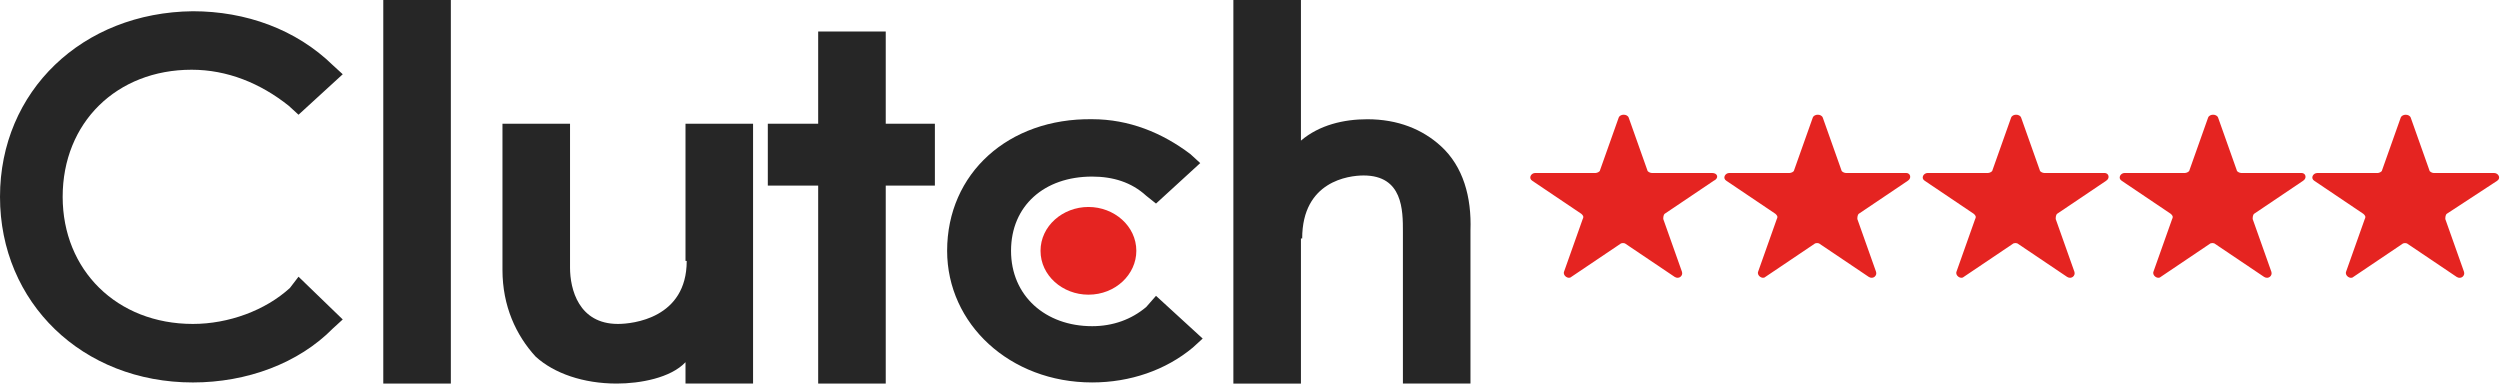
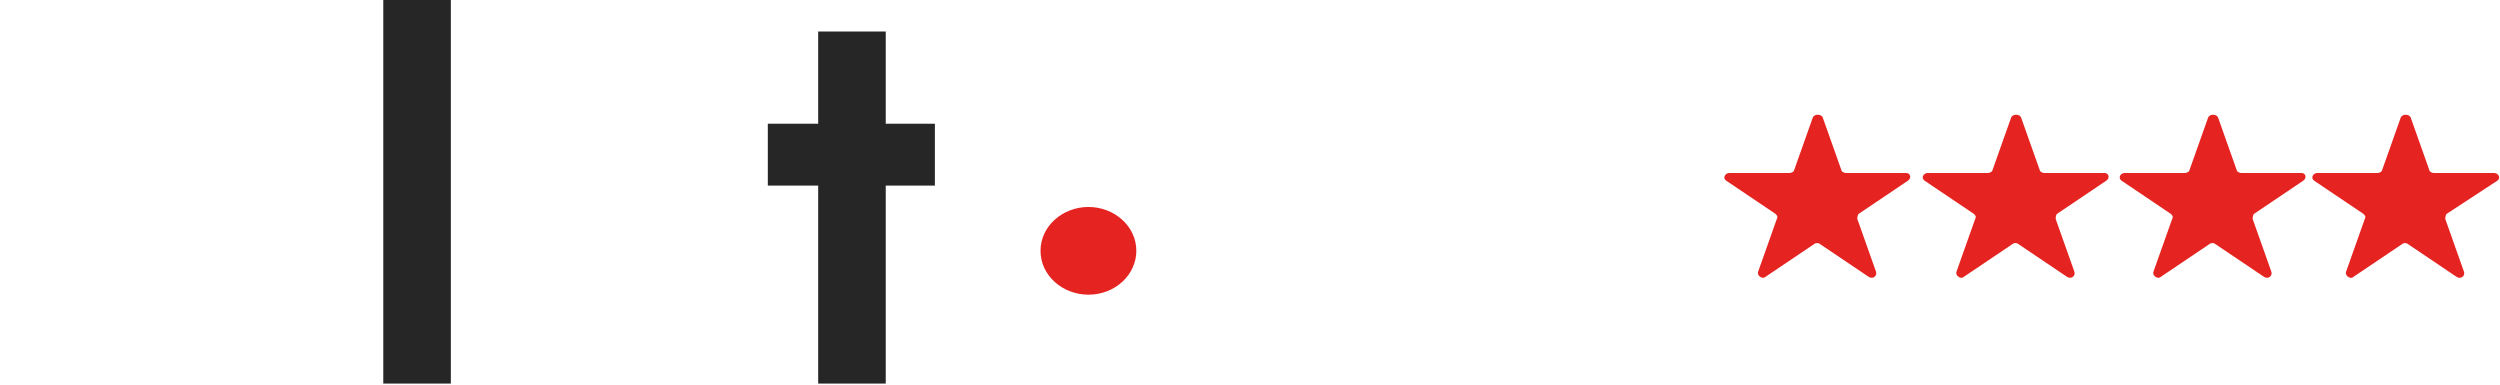
<svg xmlns="http://www.w3.org/2000/svg" width="169" height="26" viewBox="0 0 169 26" fill="none">
  <path d="M30.477 3.05176e-05H25.91V25.929H30.477V3.05176e-05Z" fill="#262626" />
-   <path d="M46.34 25.929H50.907V8.364H46.34V17.641H46.422C46.422 21.519 42.768 21.898 41.772 21.898C39.115 21.898 38.534 19.541 38.534 18.097V8.364H33.967V18.249C33.967 20.682 34.881 22.66 36.208 24.105C37.454 25.245 39.446 25.929 41.69 25.929C43.268 25.929 45.343 25.549 46.34 24.484V25.929Z" fill="#262626" />
  <path d="M55.309 25.929H59.876V12.546H63.198V8.364H59.876V2.13H55.309V8.364H51.904V12.546H55.309V25.929Z" fill="#262626" />
-   <path d="M88.028 16.12C88.028 12.241 91.183 11.862 92.179 11.862C94.837 11.862 94.837 14.22 94.837 15.664V25.929H99.404V15.588C99.487 13.308 98.906 11.254 97.412 9.885C96.166 8.745 94.505 8.061 92.428 8.061C90.85 8.061 89.191 8.441 87.943 9.506V0.002H83.376V25.931H87.943V16.121H88.028V16.12Z" fill="#262626" />
-   <path d="M73.827 25.853C76.402 25.853 78.811 25.017 80.636 23.495L81.301 22.887L78.146 19.998L77.481 20.757C76.485 21.594 75.239 22.05 73.827 22.05C70.672 22.05 68.346 19.998 68.346 16.956C68.346 13.914 70.588 11.937 73.827 11.937C75.239 11.937 76.485 12.318 77.481 13.23L78.146 13.761L81.135 11.025L80.47 10.416C78.56 8.971 76.318 8.058 73.826 8.058C68.18 7.983 64.026 11.709 64.026 16.954C64.028 21.899 68.264 25.853 73.827 25.853Z" fill="#262626" />
  <path d="M70.34 16.956C70.34 18.629 71.835 19.92 73.578 19.92C75.406 19.92 76.816 18.552 76.816 16.956C76.816 15.282 75.322 13.991 73.578 13.991C71.835 13.991 70.34 15.284 70.34 16.956Z" fill="#E52421" />
-   <path d="M13.038 25.854C16.691 25.854 20.18 24.561 22.504 22.203L23.169 21.595L20.18 18.705L19.599 19.465C17.938 20.986 15.448 21.898 13.04 21.898C7.891 21.898 4.236 18.248 4.236 13.306C4.236 8.287 7.89 4.714 12.955 4.714C15.364 4.714 17.605 5.626 19.515 7.147L20.18 7.756L23.169 5.019L22.504 4.41C20.013 1.977 16.607 0.76 13.038 0.76C5.564 0.835 0 6.159 0 13.306C0 20.453 5.564 25.854 13.038 25.854Z" fill="#262626" />
-   <path d="M115.737 11.693H111.655C111.558 11.693 111.363 11.604 111.363 11.514L110.101 7.955C110.004 7.688 109.518 7.688 109.422 7.955L108.159 11.514C108.159 11.602 107.964 11.693 107.868 11.693H103.785C103.494 11.693 103.299 12.048 103.59 12.226L106.895 14.452C106.991 14.54 107.09 14.63 106.991 14.807L105.729 18.366C105.633 18.633 106.02 18.9 106.216 18.721L109.52 16.496C109.617 16.408 109.812 16.408 109.908 16.496L113.213 18.721C113.504 18.9 113.796 18.633 113.699 18.366L112.437 14.807C112.437 14.718 112.437 14.54 112.533 14.452L115.838 12.226C116.224 12.05 116.125 11.693 115.737 11.693Z" fill="#E52421" />
  <path d="M128.857 11.693H124.775C124.678 11.693 124.483 11.604 124.483 11.514L123.221 7.955C123.125 7.688 122.638 7.688 122.542 7.955L121.279 11.514C121.279 11.602 121.084 11.693 120.988 11.693H116.905C116.614 11.693 116.419 12.048 116.71 12.226L120.015 14.452C120.111 14.54 120.21 14.63 120.111 14.807L118.849 18.366C118.753 18.633 119.141 18.9 119.336 18.721L122.64 16.496C122.737 16.408 122.932 16.408 123.028 16.496L126.333 18.721C126.624 18.9 126.916 18.633 126.819 18.366L125.557 14.807C125.557 14.718 125.557 14.54 125.653 14.452L128.958 12.226C129.245 12.05 129.149 11.693 128.857 11.693Z" fill="#E52421" />
  <path d="M142.266 11.693H138.183C138.087 11.693 137.892 11.604 137.892 11.514L136.63 7.955C136.533 7.688 136.047 7.688 135.95 7.955L134.688 11.514C134.688 11.602 134.493 11.693 134.397 11.693H130.314C130.023 11.693 129.828 12.048 130.119 12.226L133.424 14.452C133.52 14.54 133.619 14.63 133.52 14.807L132.258 18.366C132.161 18.633 132.549 18.9 132.744 18.721L136.049 16.496C136.145 16.408 136.34 16.408 136.437 16.496L139.741 18.721C140.033 18.9 140.324 18.633 140.228 18.366L138.966 14.807C138.966 14.718 138.966 14.54 139.062 14.452L142.367 12.226C142.656 12.05 142.557 11.693 142.266 11.693Z" fill="#E52421" />
  <path d="M155.581 11.693H151.499C151.402 11.693 151.207 11.604 151.207 11.514L149.945 7.955C149.849 7.688 149.362 7.688 149.266 7.955L148.004 11.514C148.004 11.602 147.808 11.693 147.712 11.693H143.63C143.338 11.693 143.143 12.048 143.435 12.226L146.739 14.452C146.836 14.54 146.934 14.63 146.836 14.807L145.573 18.366C145.477 18.633 145.865 18.9 146.06 18.721L149.364 16.496C149.461 16.408 149.656 16.408 149.752 16.496L153.057 18.721C153.348 18.9 153.64 18.633 153.543 18.366L152.281 14.807C152.281 14.718 152.281 14.54 152.378 14.452L155.682 12.226C155.969 12.05 155.873 11.693 155.581 11.693Z" fill="#E52421" />
  <path d="M168.798 12.229C169.089 12.05 168.894 11.695 168.603 11.695H164.52C164.424 11.695 164.229 11.606 164.229 11.516L162.967 7.957C162.87 7.69 162.384 7.69 162.287 7.957L161.025 11.516C161.025 11.604 160.83 11.695 160.734 11.695H156.651C156.36 11.695 156.165 12.05 156.456 12.229L159.761 14.454C159.857 14.542 159.956 14.632 159.857 14.809L158.595 18.368C158.498 18.635 158.886 18.902 159.081 18.724L162.386 16.498C162.482 16.41 162.677 16.41 162.774 16.498L166.078 18.724C166.37 18.902 166.661 18.635 166.565 18.368L165.303 14.809C165.303 14.72 165.303 14.542 165.399 14.454L168.798 12.229Z" fill="#E52421" />
</svg>